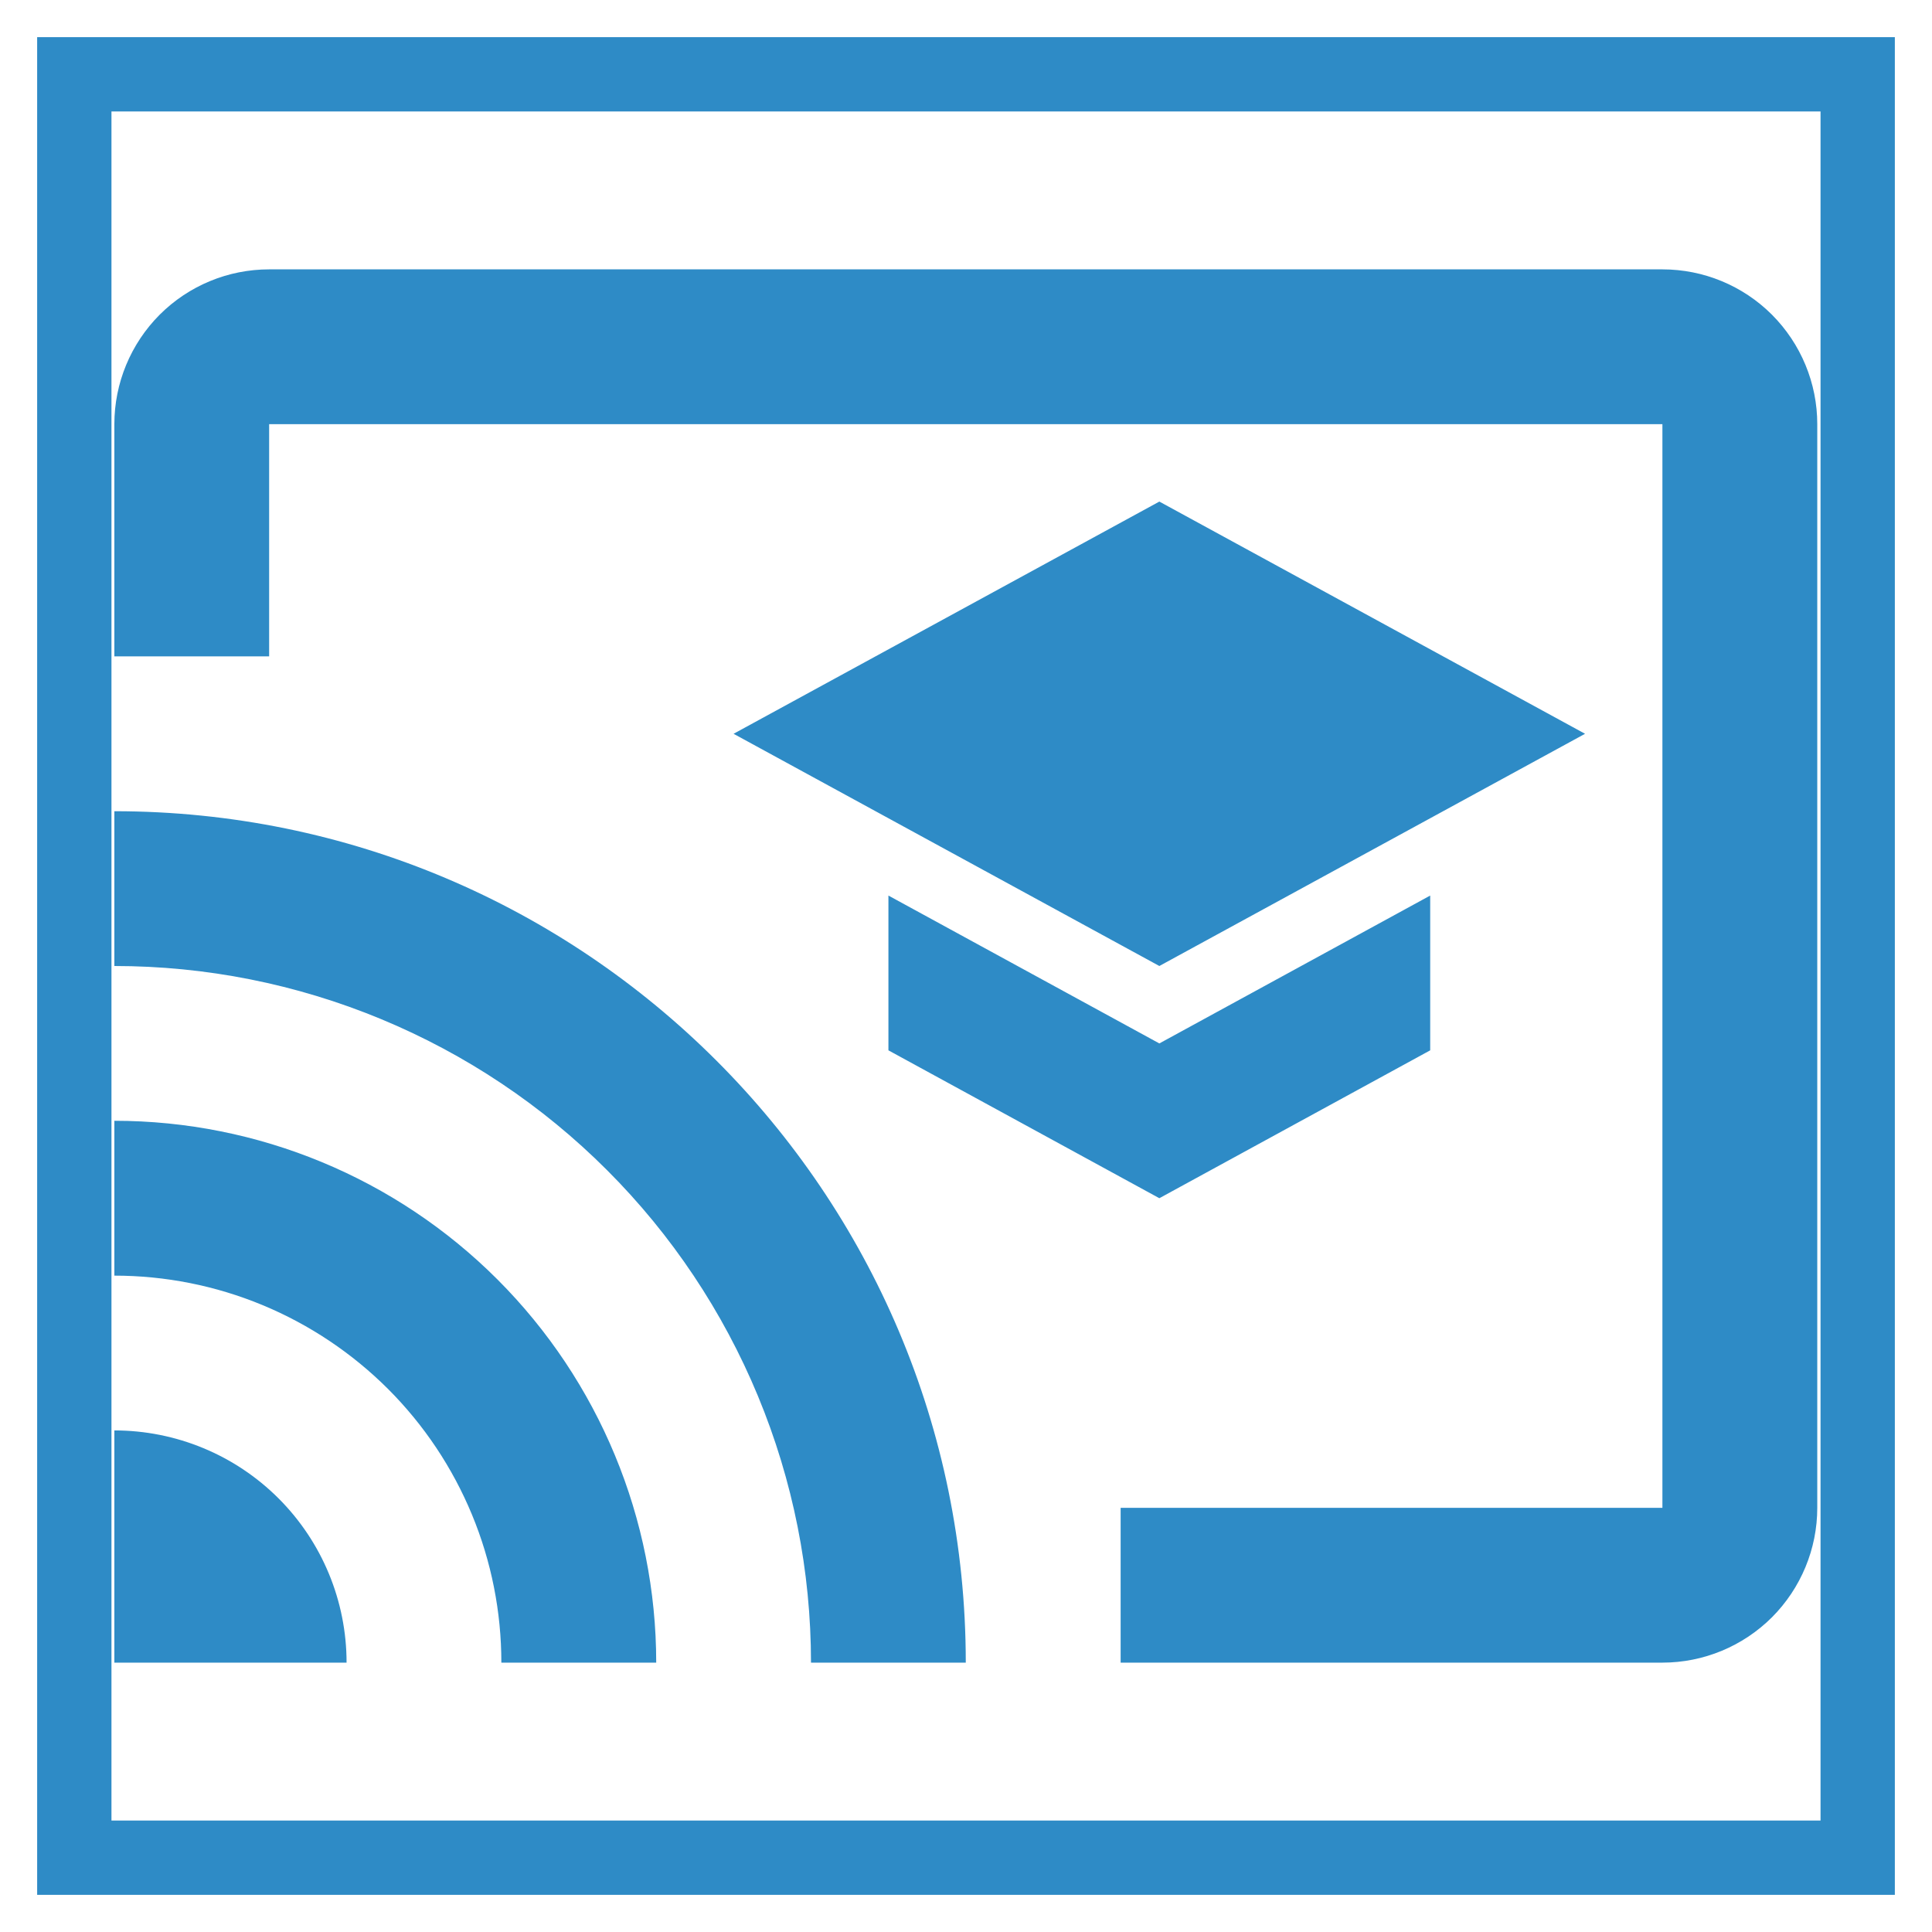
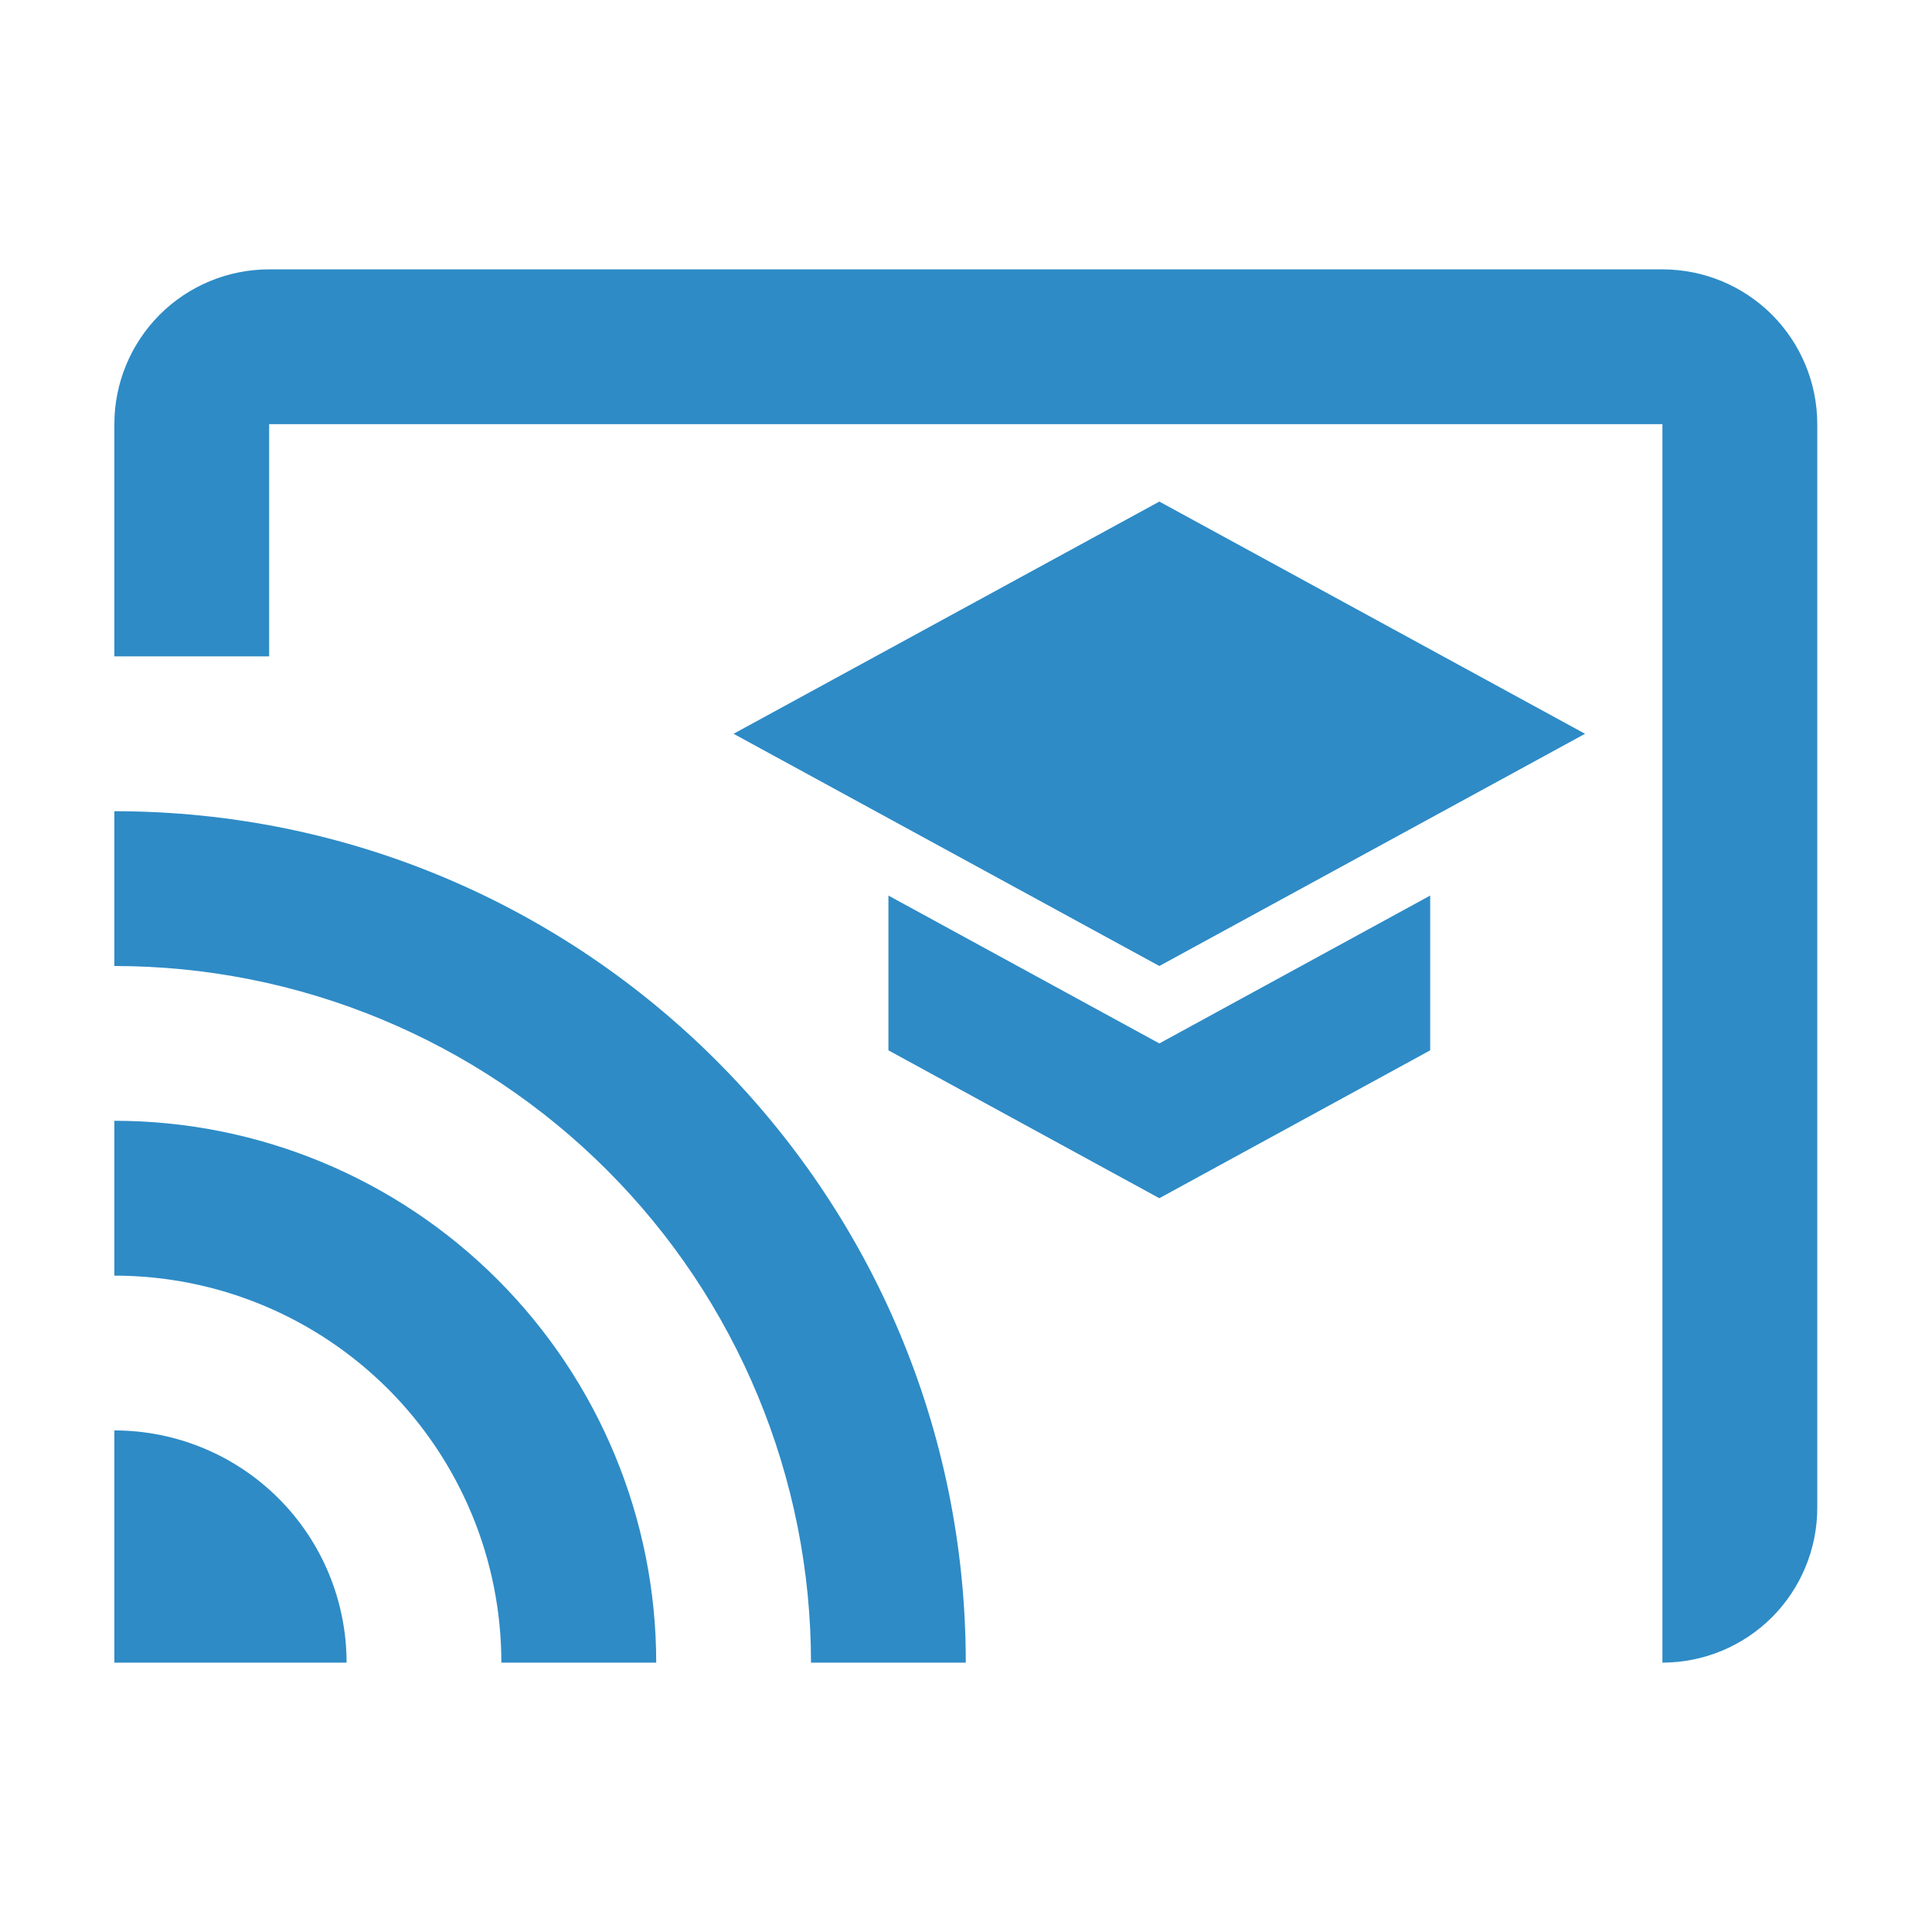
<svg xmlns="http://www.w3.org/2000/svg" width="26" height="26" viewBox="0 0 26 26" fill="none">
-   <rect x="1" y="1" width="24" height="24" stroke="#2E8BC6" />
-   <path d="M22.372 3.625H3.622C3.07 3.625 2.54 3.844 2.149 4.235C1.759 4.626 1.539 5.156 1.539 5.708V8.833H3.622V5.708H22.372V20.292H15.081V22.375H22.372C22.925 22.375 23.455 22.155 23.846 21.765C24.236 21.374 24.456 20.844 24.456 20.292V5.708C24.456 5.156 24.236 4.626 23.846 4.235C23.455 3.844 22.925 3.625 22.372 3.625ZM1.539 19.25V22.375H4.664C4.664 21.546 4.335 20.751 3.749 20.165C3.163 19.579 2.368 19.25 1.539 19.25ZM1.539 15.083V17.167C2.223 17.167 2.9 17.301 3.532 17.563C4.164 17.825 4.738 18.209 5.222 18.692C5.706 19.176 6.089 19.75 6.351 20.382C6.613 21.014 6.747 21.691 6.747 22.375H8.831C8.831 20.441 8.062 18.587 6.695 17.219C5.328 15.852 3.473 15.083 1.539 15.083ZM1.539 10.917V13C2.77 13 3.989 13.242 5.127 13.714C6.264 14.185 7.298 14.875 8.168 15.746C9.039 16.616 9.729 17.65 10.2 18.787C10.672 19.925 10.914 21.144 10.914 22.375H12.997C12.997 16.042 7.862 10.917 1.539 10.917ZM11.956 12.052V14.135L15.602 16.125L19.247 14.135V12.052L15.602 14.042L11.956 12.052ZM15.602 6.75L9.872 9.875L15.602 13L21.331 9.875L15.602 6.75Z" fill="#2E8BC6" />
+   <path d="M22.372 3.625H3.622C3.07 3.625 2.54 3.844 2.149 4.235C1.759 4.626 1.539 5.156 1.539 5.708V8.833H3.622V5.708H22.372V20.292V22.375H22.372C22.925 22.375 23.455 22.155 23.846 21.765C24.236 21.374 24.456 20.844 24.456 20.292V5.708C24.456 5.156 24.236 4.626 23.846 4.235C23.455 3.844 22.925 3.625 22.372 3.625ZM1.539 19.25V22.375H4.664C4.664 21.546 4.335 20.751 3.749 20.165C3.163 19.579 2.368 19.25 1.539 19.25ZM1.539 15.083V17.167C2.223 17.167 2.9 17.301 3.532 17.563C4.164 17.825 4.738 18.209 5.222 18.692C5.706 19.176 6.089 19.75 6.351 20.382C6.613 21.014 6.747 21.691 6.747 22.375H8.831C8.831 20.441 8.062 18.587 6.695 17.219C5.328 15.852 3.473 15.083 1.539 15.083ZM1.539 10.917V13C2.77 13 3.989 13.242 5.127 13.714C6.264 14.185 7.298 14.875 8.168 15.746C9.039 16.616 9.729 17.65 10.2 18.787C10.672 19.925 10.914 21.144 10.914 22.375H12.997C12.997 16.042 7.862 10.917 1.539 10.917ZM11.956 12.052V14.135L15.602 16.125L19.247 14.135V12.052L15.602 14.042L11.956 12.052ZM15.602 6.75L9.872 9.875L15.602 13L21.331 9.875L15.602 6.75Z" fill="#2E8BC6" />
</svg>